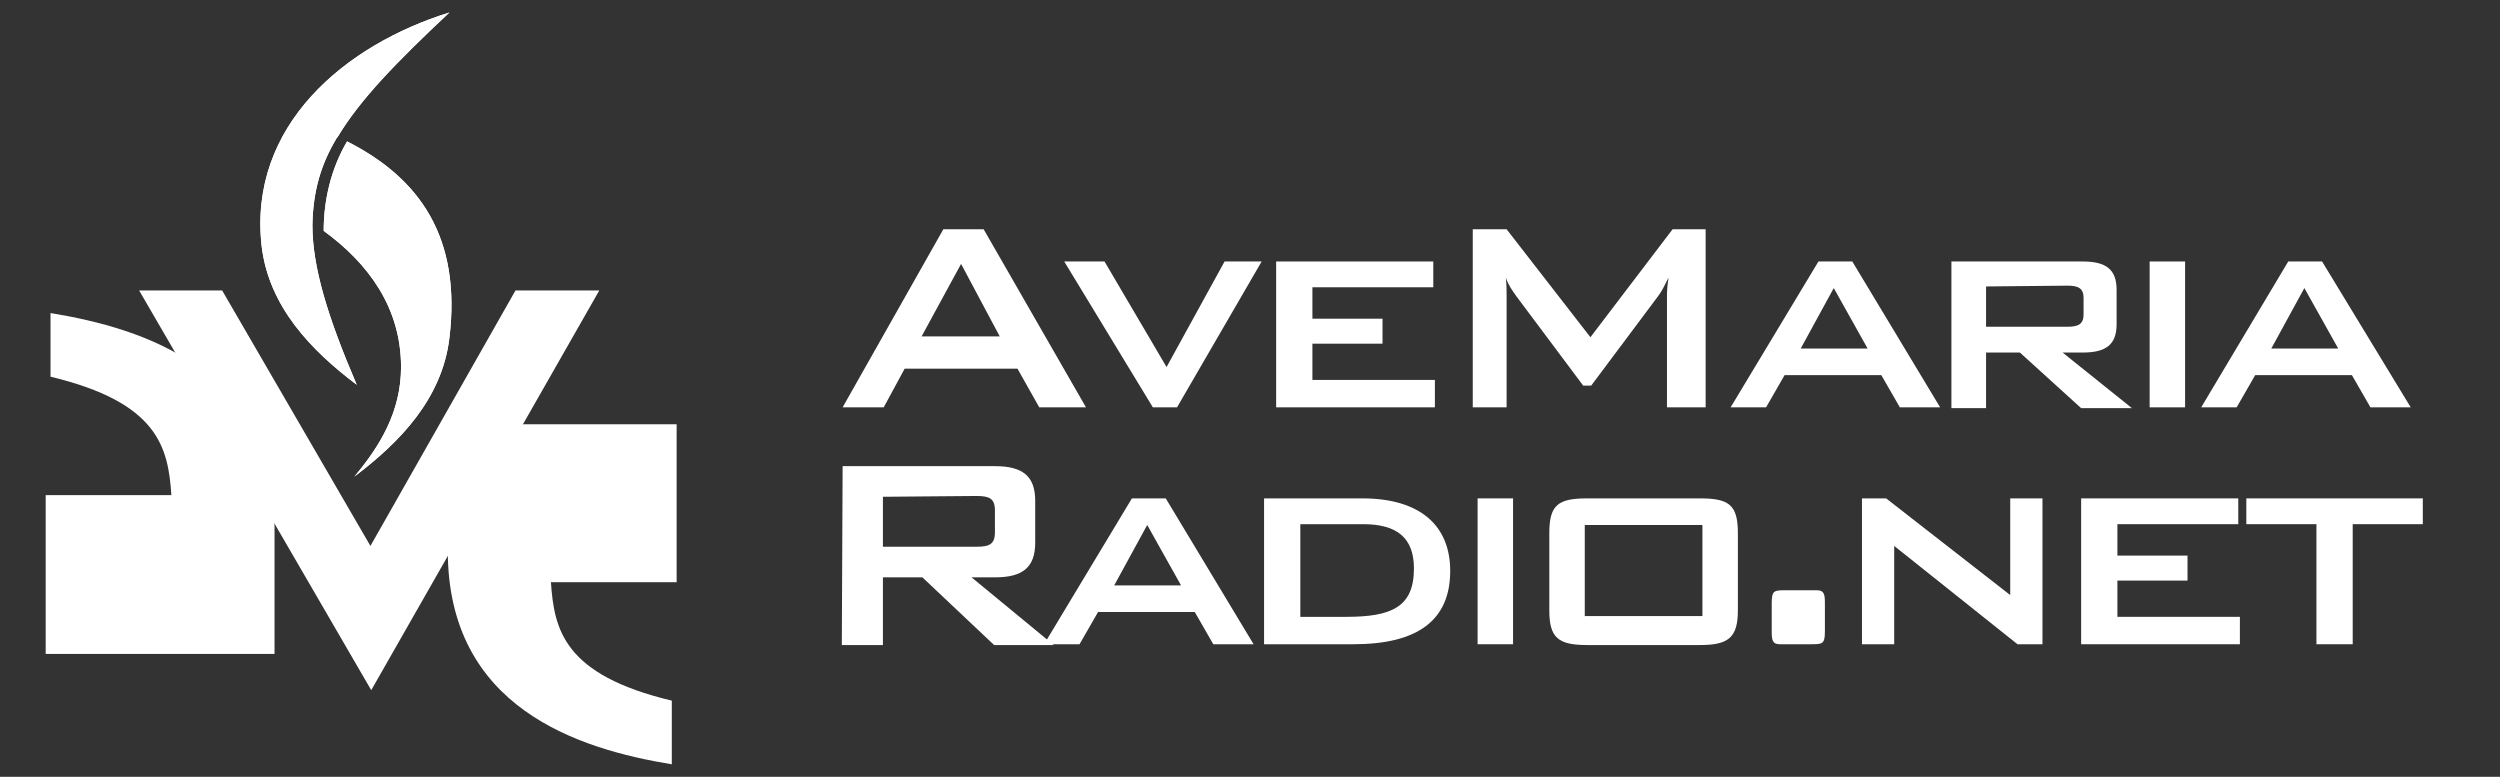
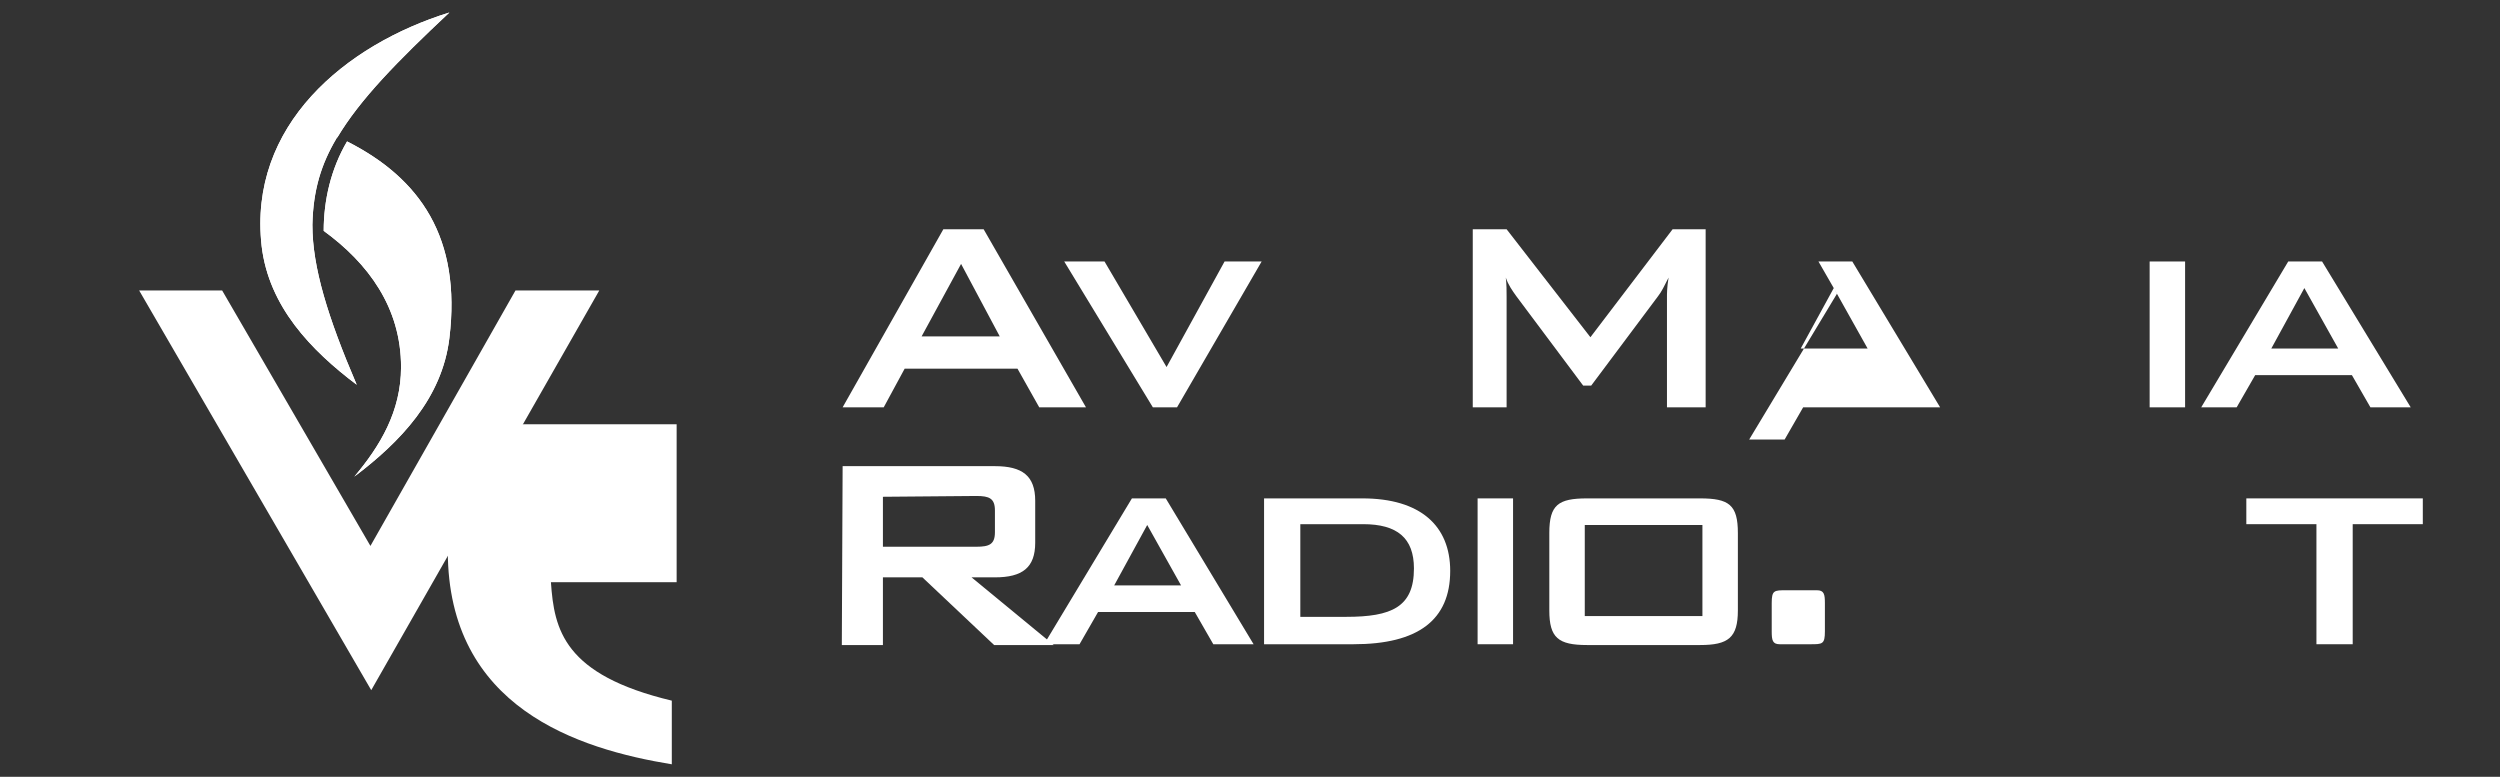
<svg xmlns="http://www.w3.org/2000/svg" id="Layer_1" version="1.1" viewBox="0 0 310.25 96.4">
  <rect x="0" y="0" width="310.25" height="96.4" fill="#333333" stroke="none" />
  <defs>
    <style>
      .st0 {
        clip-path: url(#clippath-1);
      }

      .st1 {
        fill: #fff;
      }

      .st2 {
        clip-path: url(#clippath);
      }
    </style>
    <clipPath id="clippath">
      <path class="st1" d="M32.47,30.55c.9,7.5,6.1,12.9,11.8,17.2-3.6-8.4-5.5-14.6-5.5-19.8v-.1c.1-4.3,1.1-7.5,3-10.7,0,0,0-.1.1-.1,2.8-4.7,7.4-9.4,13.9-15.5-12.9,4-25,14-23.3,29Z" />
    </clipPath>
    <clipPath id="clippath-1">
      <path class="st1" d="M40.17,28.65c5.5,4,9.6,9.5,9.6,16.9,0,5.5-2.6,9.8-5.8,13.6,5.7-4.3,10.9-9.7,11.8-17.2,1.5-12.4-3.6-19.8-12.7-24.4-2,3.4-2.9,7.3-2.9,11.1Z" />
    </clipPath>
  </defs>
  <path class="st1" d="M182.77,28.45h4.2l10.4,13.4,10.2-13.4h4.1v22.1h-4.8v-13.7c0-.4,0-1.2.2-2.4-.5,1-.9,1.8-1.3,2.3l-8.3,11.1h-1l-8.3-11.1c-.5-.7-1-1.4-1.3-2.3.1.9.1,1.6.1,2.4v13.7h-4.2v-22.1h0Z" />
-   <path class="st1" d="M225.67,32.45h4.2l10.9,18.1h-5l-2.3-4h-12l-2.3,4h-4.4l10.9-18.1ZM231.77,43.25l-4.2-7.5-4.1,7.5h8.3Z" />
-   <path class="st1" d="M242.17,32.45h16.3c2.9,0,4.2,1,4.2,3.5v4.3c0,2.5-1.3,3.5-4.2,3.5h-2.5l8.6,6.9h-6.3l-7.6-6.9h-4.2v6.9h-4.3v-18.2ZM246.47,35.55v5h10.1c1.3,0,2-.3,2-1.5v-2.1c0-1.2-.7-1.5-2-1.5l-10.1.1h0Z" />
+   <path class="st1" d="M225.67,32.45h4.2l10.9,18.1h-5h-12l-2.3,4h-4.4l10.9-18.1ZM231.77,43.25l-4.2-7.5-4.1,7.5h8.3Z" />
  <rect class="st1" x="266.77" y="32.45" width="4.4" height="18.1" />
  <path class="st1" d="M283.97,32.45h4.2l11,18.1h-5l-2.3-4h-12l-2.3,4h-4.4l10.8-18.1ZM290.17,43.25l-4.2-7.5-4.1,7.5h8.3Z" />
  <path class="st1" d="M104.57,57.85h18.9c3.4,0,5,1.2,5,4.3v5.2c0,3.1-1.6,4.3-5,4.3h-2.9l10.2,8.4h-7.4l-8.9-8.4h-4.9v8.4h-5.1l.1-22.2h0ZM109.57,61.65v6.2h11.6c1.6,0,2.3-.3,2.3-1.8v-2.7c0-1.5-.7-1.8-2.3-1.8l-11.6.1h0Z" />
  <path class="st1" d="M140.47,61.85h4.2l10.9,18.1h-5l-2.3-4h-12l-2.3,4h-4.4l10.9-18.1ZM146.57,72.65l-4.2-7.5-4.1,7.5h8.3Z" />
  <path class="st1" d="M156.87,61.85h12.2c7.2,0,10.9,3.4,10.9,9,0,6.1-4,9.1-12,9.1h-11.1v-18.1h0ZM167.07,76.55c5.6,0,8.4-1.2,8.4-6,0-3.8-2.1-5.5-6.3-5.5h-7.8v11.5h5.7Z" />
  <rect class="st1" x="183.37" y="61.85" width="4.4" height="18.1" />
  <path class="st1" d="M196.97,61.85h14c3.6,0,4.7.8,4.7,4.3v9.6c0,3.4-1.2,4.3-4.7,4.3h-14c-3.6,0-4.7-.9-4.7-4.3v-9.6c0-3.5,1.1-4.3,4.7-4.3M211.27,65.15h-14.6v11.3h14.6v-11.3Z" />
  <path class="st1" d="M225.47,73.25c.9,0,1,.5,1,1.6v3.5c0,1.6-.3,1.6-1.8,1.6h-3.8c-.9,0-1-.5-1-1.6v-3.5c0-1.6.3-1.6,1.8-1.6h3.8Z" />
-   <polygon class="st1" points="231.07 61.85 234.07 61.85 249.47 73.85 249.47 61.85 253.47 61.85 253.47 79.95 250.37 79.95 235.07 67.75 235.07 79.95 231.07 79.95 231.07 61.85" />
-   <polygon class="st1" points="258.27 61.85 277.77 61.85 277.77 65.05 262.77 65.05 262.77 68.95 271.47 68.95 271.47 72.05 262.77 72.05 262.77 76.55 277.97 76.55 277.97 79.95 258.27 79.95 258.27 61.85" />
  <polygon class="st1" points="291.97 79.95 287.47 79.95 287.47 65.05 278.77 65.05 278.77 61.85 300.67 61.85 300.67 65.05 291.97 65.05 291.97 79.95" />
  <path class="st1" d="M83.97,72.25h-15.6c.4,5.9,1.6,11.5,15,14.7v7.9c-11.6-1.9-27.8-7-27.8-26.5v-15.7h28.4v19.6h0Z" />
  <polygon class="st1" points="63.97 36.05 45.97 67.75 27.57 36.05 17.27 36.05 46.07 85.65 74.37 36.05 63.97 36.05" />
-   <path class="st1" d="M5.67,61.45h15.6c-.4-5.9-1.6-11.5-15-14.7v-7.9c11.6,1.9,27.8,7,27.8,26.5v15.8H5.67v-19.7Z" />
  <path class="st1" d="M117.07,28.45h5l12.7,22.1h-5.8l-2.7-4.8h-14l-2.6,4.8h-5.1l12.5-22.1ZM124.07,41.75l-4.8-9-4.9,9h9.7Z" />
  <polygon class="st1" points="132.07 32.45 137.07 32.45 144.77 45.55 151.97 32.45 156.57 32.45 146.07 50.55 143.07 50.55 132.07 32.45" />
-   <polygon class="st1" points="158.37 32.45 177.87 32.45 177.87 35.65 162.87 35.65 162.87 39.55 171.57 39.55 171.57 42.65 162.87 42.65 162.87 47.15 178.07 47.15 178.07 50.55 158.37 50.55 158.37 32.45" />
  <g>
    <path class="st1" d="M32.47,30.55c.9,7.5,6.1,12.9,11.8,17.2-3.6-8.4-5.5-14.6-5.5-19.8v-.1c.1-4.3,1.1-7.5,3-10.7,0,0,0-.1.1-.1,2.8-4.7,7.4-9.4,13.9-15.5-12.9,4-25,14-23.3,29Z" />
    <g class="st2">
      <rect class="st1" x="30.77" y="1.35" width="25.1" height="46.4" />
    </g>
  </g>
  <g>
    <path class="st1" d="M40.17,28.65c5.5,4,9.6,9.5,9.6,16.9,0,5.5-2.6,9.8-5.8,13.6,5.7-4.3,10.9-9.7,11.8-17.2,1.5-12.4-3.6-19.8-12.7-24.4-2,3.4-2.9,7.3-2.9,11.1Z" />
    <g class="st0">
      <rect class="st1" x="40.17" y="17.55" width="17.1" height="41.6" />
    </g>
  </g>
</svg>